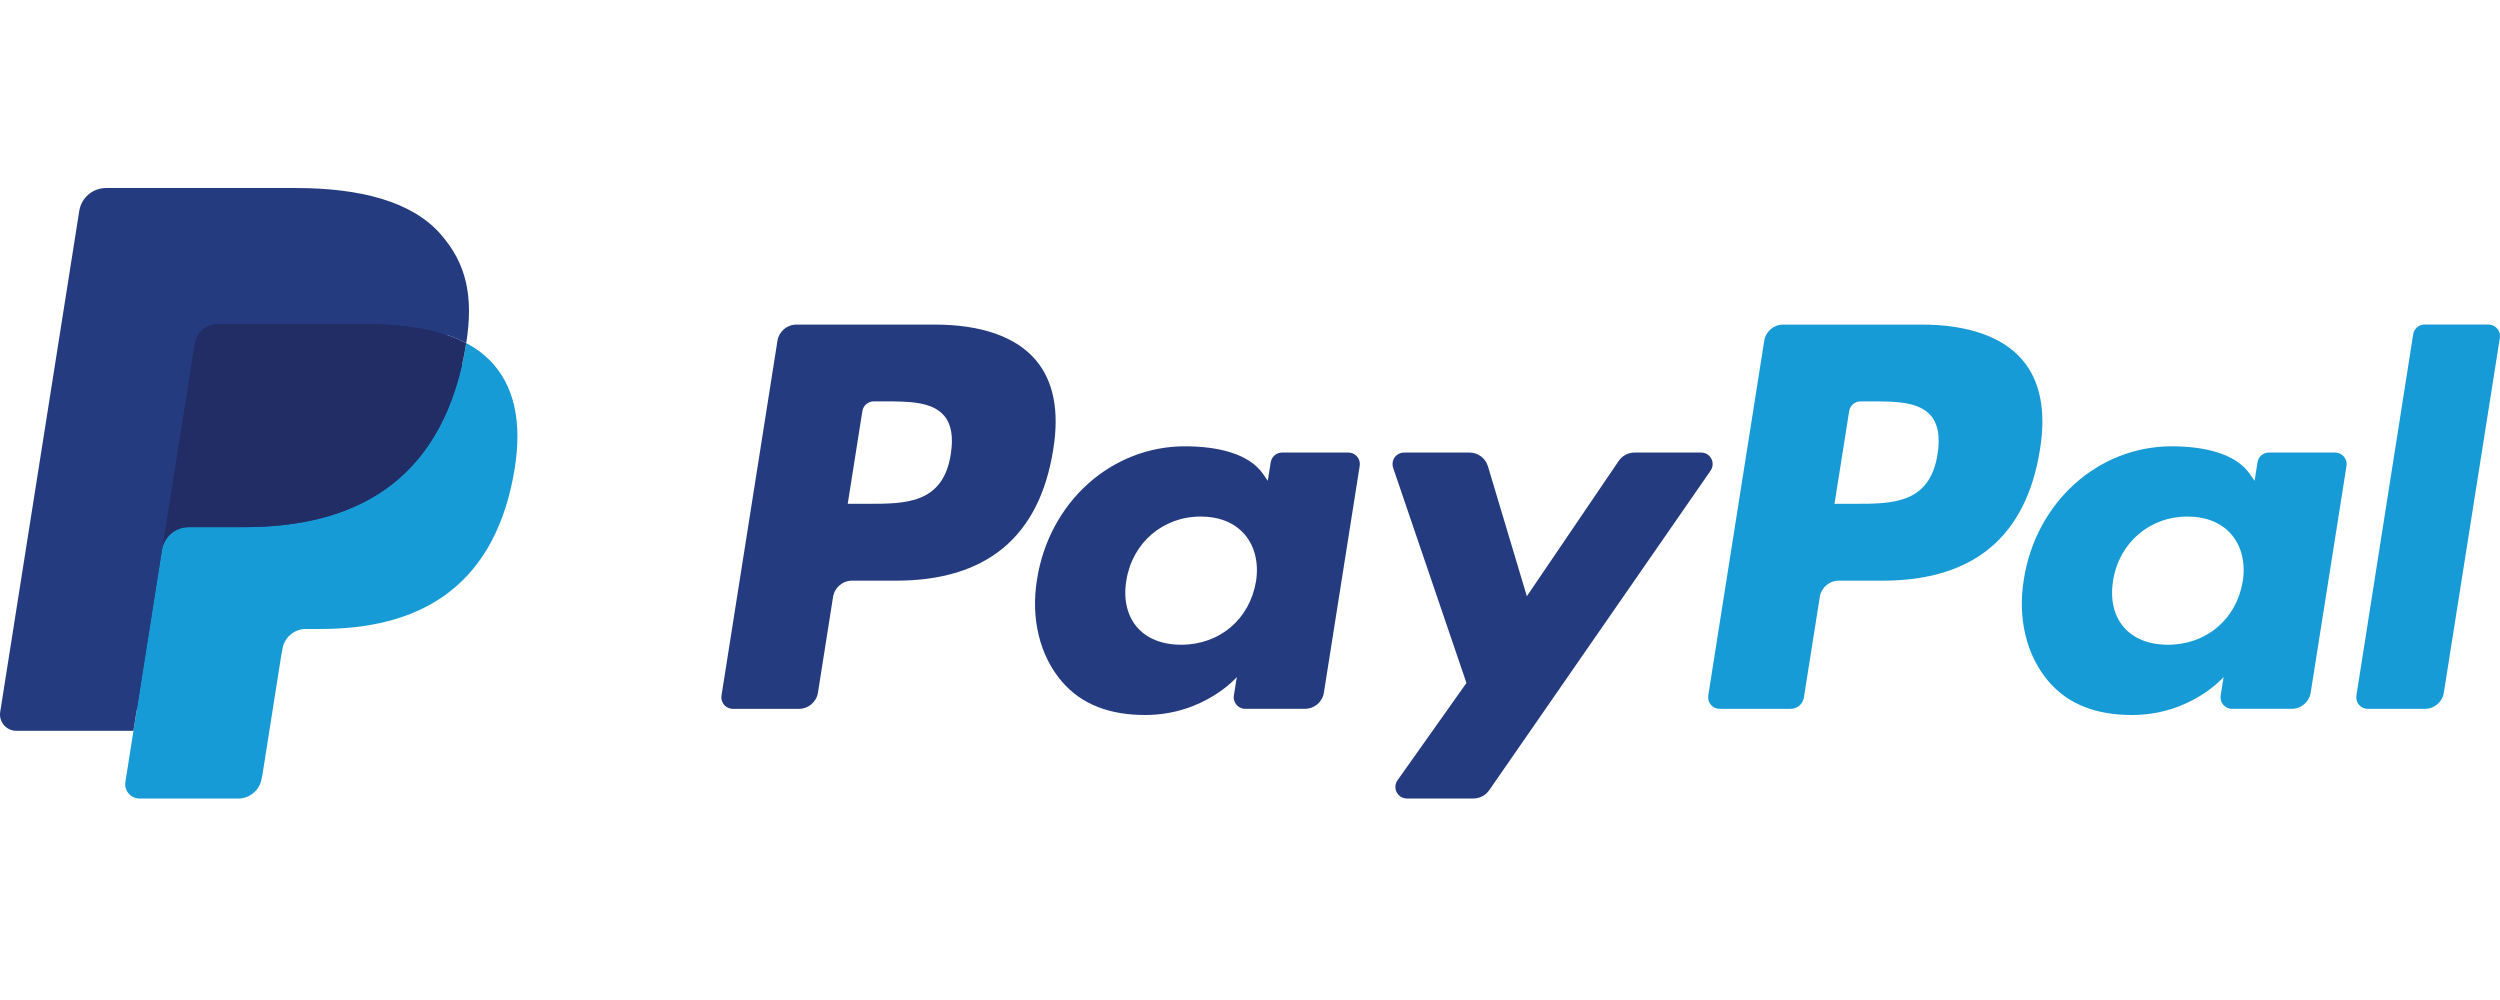
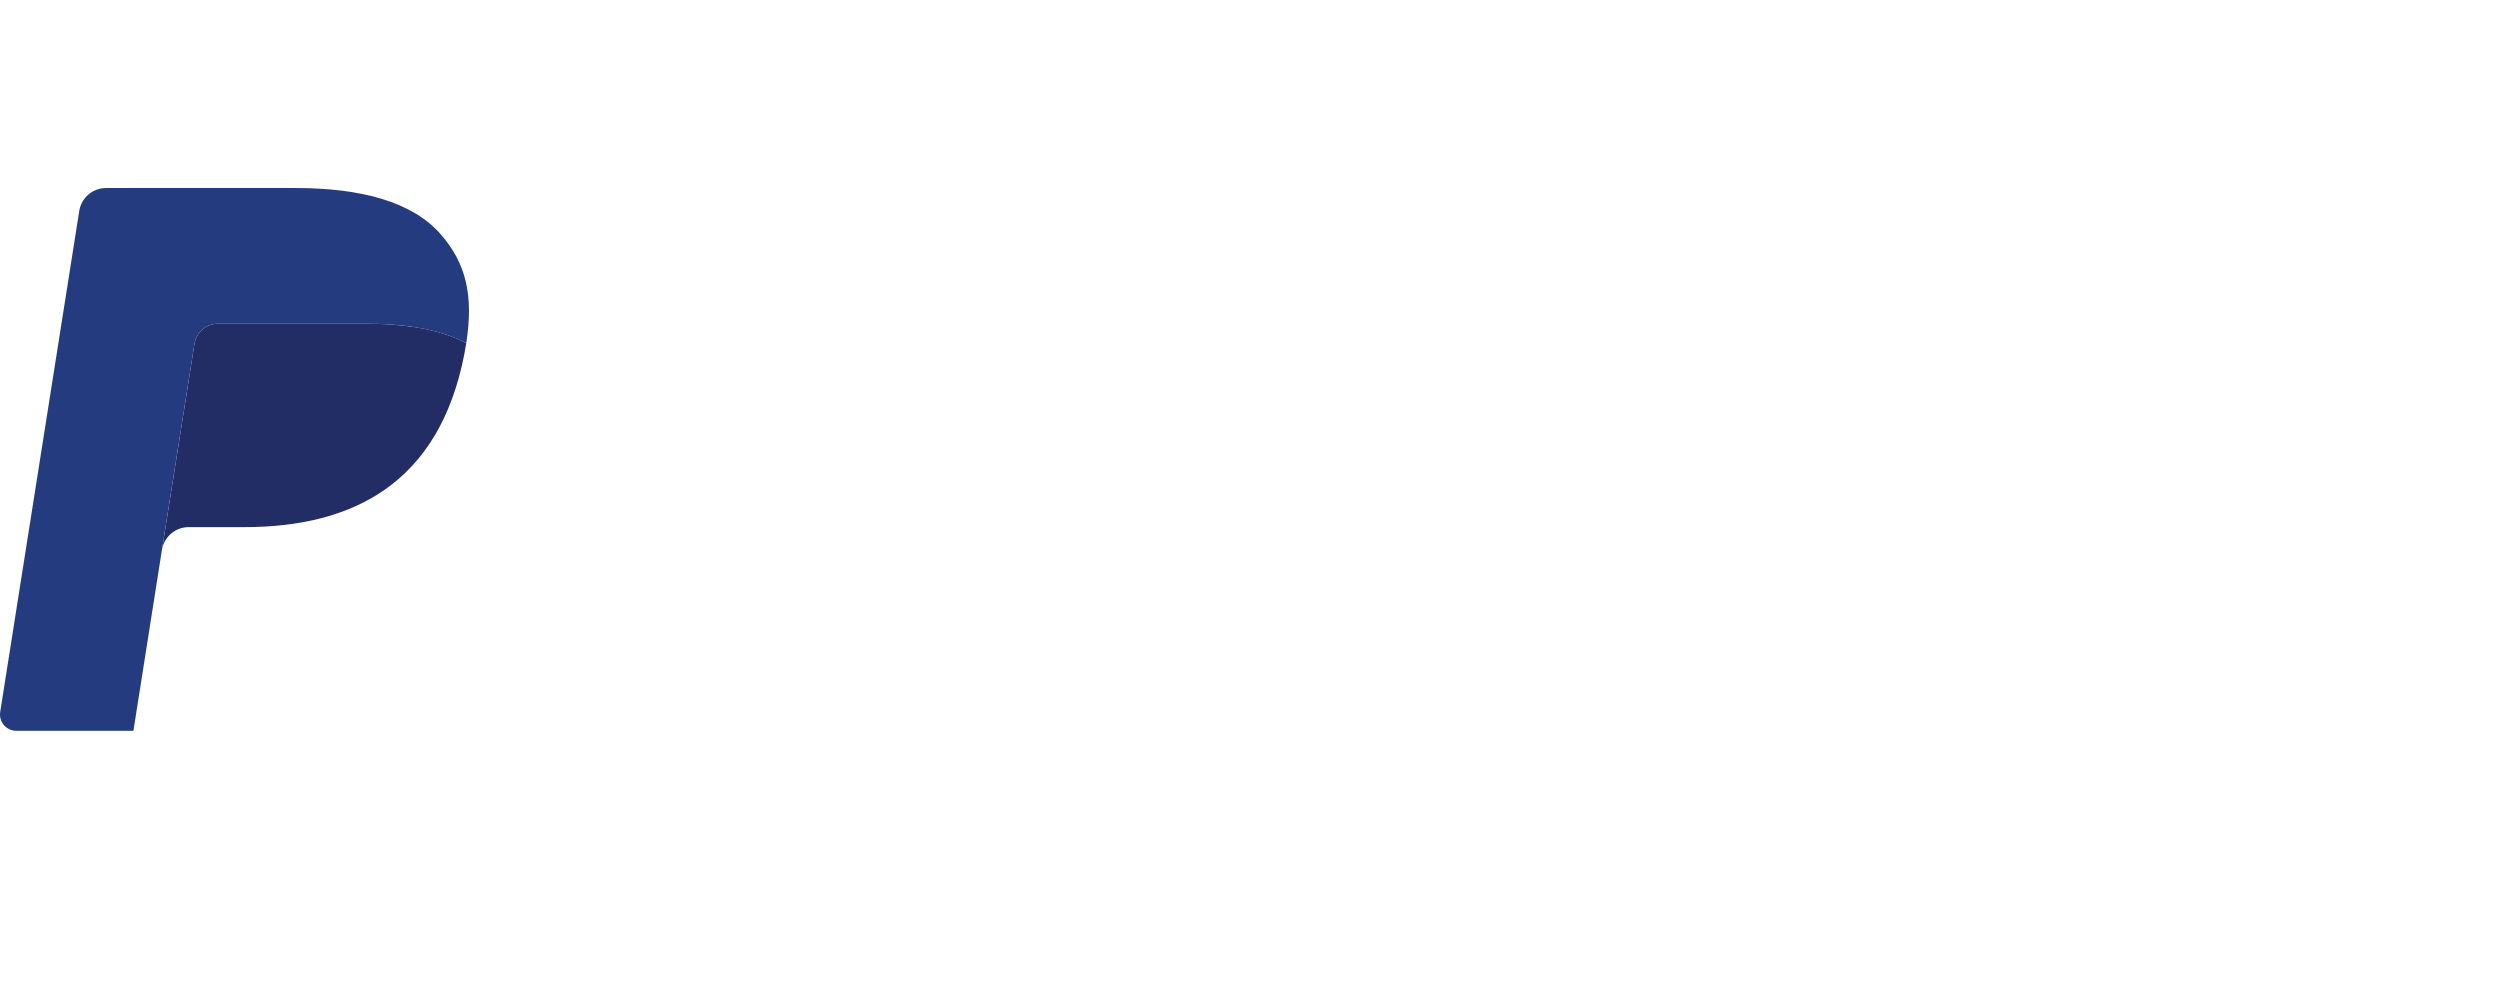
<svg xmlns="http://www.w3.org/2000/svg" version="1.1" id="Ebene_4" x="0px" y="0px" width="100px" height="40px" viewBox="0 0 100 40" enable-background="new 0 0 100 40" xml:space="preserve">
  <g>
-     <path fill="#253B80" d="M37.392,12.983h-5.534c-0.378,0-0.701,0.275-0.76,0.649L28.86,27.822c-0.04,0.251,0.133,0.488,0.384,0.527   c0.024,0.004,0.048,0.005,0.072,0.005h2.642c0.379,0,0.702-0.276,0.76-0.649l0.604-3.828c0.059-0.374,0.38-0.65,0.759-0.65h1.752   c3.645,0,5.749-1.764,6.298-5.259c0.248-1.529,0.011-2.731-0.706-3.572C40.639,13.472,39.244,12.983,37.392,12.983z M38.031,18.166   c-0.303,1.986-1.82,1.986-3.287,1.986h-0.835l0.586-3.708c0.035-0.224,0.229-0.389,0.456-0.389h0.383c0.999,0,1.942,0,2.429,0.57   C38.052,16.963,38.142,17.468,38.031,18.166z M53.934,18.102h-2.65c-0.227,0-0.42,0.165-0.455,0.389l-0.118,0.741l-0.185-0.269   c-0.574-0.833-1.853-1.111-3.129-1.111c-2.929,0-5.43,2.218-5.917,5.33c-0.253,1.552,0.106,3.036,0.987,4.07   c0.808,0.952,1.963,1.348,3.338,1.348c2.359,0,3.668-1.517,3.668-1.517l-0.118,0.736c-0.041,0.252,0.131,0.488,0.382,0.529   c0.024,0.003,0.048,0.005,0.072,0.005h2.387c0.379,0,0.702-0.275,0.76-0.65l1.432-9.069c0.041-0.25-0.13-0.486-0.381-0.526   C53.983,18.104,53.958,18.102,53.934,18.102z M50.24,23.259c-0.256,1.514-1.457,2.53-2.99,2.53c-0.77,0-1.384-0.247-1.779-0.714   c-0.392-0.465-0.541-1.125-0.416-1.862c0.239-1.501,1.46-2.551,2.97-2.551c0.752,0,1.364,0.25,1.767,0.722   C50.195,21.861,50.355,22.526,50.24,23.259z M68.046,18.102h-2.662c-0.254,0-0.493,0.126-0.637,0.337l-3.673,5.41l-1.557-5.198   c-0.098-0.326-0.398-0.549-0.738-0.549h-2.616c-0.255,0-0.462,0.205-0.462,0.46c0,0.051,0.008,0.102,0.024,0.15l2.933,8.607   L55.9,31.212c-0.147,0.208-0.099,0.496,0.109,0.643c0.078,0.055,0.171,0.085,0.267,0.085h2.66c0.252,0,0.488-0.124,0.632-0.331   l8.856-12.784c0.146-0.209,0.094-0.497-0.116-0.642C68.231,18.13,68.14,18.102,68.046,18.102L68.046,18.102z" />
-     <path fill="#179BD7" d="M76.862,12.983h-5.534c-0.378,0-0.7,0.275-0.759,0.649L68.33,27.822c-0.039,0.251,0.133,0.487,0.384,0.526   c0.023,0.005,0.048,0.006,0.071,0.006h2.84c0.266,0,0.49-0.193,0.531-0.455l0.636-4.022c0.059-0.374,0.381-0.65,0.758-0.65h1.752   c3.646,0,5.749-1.764,6.299-5.259c0.248-1.529,0.01-2.731-0.706-3.572C80.108,13.472,78.715,12.983,76.862,12.983z M77.501,18.166   c-0.302,1.986-1.818,1.986-3.287,1.986H73.38l0.587-3.708c0.035-0.224,0.229-0.39,0.454-0.389h0.384c0.998,0,1.941,0,2.429,0.57   C77.523,16.963,77.612,17.468,77.501,18.166z M93.402,18.102h-2.647c-0.228,0-0.421,0.165-0.454,0.389l-0.118,0.741l-0.186-0.269   c-0.573-0.833-1.853-1.111-3.13-1.111c-2.928,0-5.428,2.218-5.915,5.33c-0.252,1.552,0.105,3.036,0.986,4.07   c0.81,0.952,1.963,1.348,3.338,1.348c2.359,0,3.667-1.517,3.667-1.517l-0.117,0.736c-0.041,0.252,0.131,0.488,0.383,0.529   c0.023,0.003,0.049,0.005,0.072,0.005h2.387c0.379,0,0.701-0.275,0.76-0.65l1.433-9.069c0.038-0.252-0.134-0.488-0.387-0.527   C93.45,18.104,93.426,18.102,93.402,18.102z M89.709,23.259c-0.254,1.514-1.457,2.53-2.99,2.53c-0.768,0-1.384-0.247-1.778-0.714   c-0.392-0.465-0.539-1.125-0.416-1.862c0.24-1.501,1.46-2.551,2.97-2.551c0.752,0,1.363,0.25,1.767,0.722   C89.666,21.861,89.826,22.526,89.709,23.259z M96.527,13.372l-2.271,14.45c-0.039,0.251,0.131,0.487,0.383,0.526   c0.023,0.005,0.047,0.006,0.072,0.006h2.283c0.379,0,0.701-0.275,0.76-0.649l2.24-14.19c0.039-0.251-0.133-0.487-0.384-0.527   c-0.024-0.003-0.048-0.006-0.071-0.006h-2.557C96.754,12.983,96.563,13.148,96.527,13.372z" />
-     <path fill="#253B80" d="M5.88,31.112l0.423-2.688L5.36,28.402H0.859L3.987,8.567c0.02-0.125,0.128-0.218,0.254-0.217h7.59   c2.52,0,4.258,0.524,5.167,1.56c0.426,0.485,0.697,0.993,0.828,1.551c0.138,0.585,0.14,1.286,0.006,2.14l-0.01,0.062v0.547   l0.425,0.241c0.325,0.165,0.617,0.387,0.862,0.657c0.364,0.415,0.599,0.942,0.699,1.568c0.103,0.644,0.069,1.409-0.1,2.275   c-0.194,0.997-0.508,1.865-0.932,2.576c-0.374,0.636-0.877,1.187-1.477,1.618c-0.563,0.4-1.232,0.703-1.989,0.897   c-0.732,0.19-1.569,0.287-2.485,0.287h-0.591c-0.422,0-0.833,0.153-1.155,0.425c-0.321,0.276-0.535,0.657-0.602,1.075l-0.044,0.242   l-0.748,4.738l-0.035,0.174c-0.009,0.056-0.024,0.083-0.046,0.102c-0.022,0.017-0.049,0.027-0.078,0.028H5.88z" />
-     <path fill="#179BD7" d="M18.649,13.726c-0.022,0.145-0.048,0.293-0.077,0.445c-1.001,5.139-4.425,6.915-8.799,6.915H7.547   c-0.535,0-0.986,0.389-1.069,0.917l-1.14,7.23l-0.323,2.05c-0.049,0.311,0.163,0.602,0.474,0.651   c0.03,0.004,0.059,0.008,0.089,0.008h3.949c0.468,0,0.865-0.341,0.939-0.801l0.039-0.201l0.744-4.719l0.048-0.259   c0.073-0.463,0.471-0.803,0.938-0.803h0.591c3.827,0,6.822-1.553,7.697-6.049c0.366-1.878,0.177-3.446-0.792-4.549   C19.424,14.218,19.058,13.936,18.649,13.726z" />
    <path fill="#222D65" d="M17.603,13.308c-0.319-0.092-0.645-0.165-0.974-0.216c-0.649-0.099-1.306-0.147-1.962-0.143H8.717   c-0.468,0-0.866,0.341-0.938,0.803l-1.265,8.016l-0.037,0.234c0.082-0.528,0.536-0.917,1.069-0.917h2.227   c4.374,0,7.797-1.776,8.799-6.915c0.03-0.152,0.055-0.3,0.077-0.445c-0.264-0.139-0.539-0.255-0.823-0.347   C17.752,13.354,17.678,13.331,17.603,13.308z" />
    <path fill="#253B80" d="M7.779,13.751c0.072-0.462,0.47-0.803,0.938-0.802h5.949c0.705,0,1.362,0.046,1.962,0.144   c0.407,0.063,0.807,0.159,1.199,0.285c0.295,0.098,0.569,0.214,0.823,0.347c0.298-1.899-0.002-3.192-1.029-4.363   c-1.132-1.289-3.175-1.841-5.789-1.841h-7.59c-0.534,0-0.99,0.388-1.072,0.917L0.008,28.478c-0.056,0.356,0.187,0.689,0.542,0.746   c0.033,0.005,0.067,0.008,0.101,0.008h4.686l1.176-7.464L7.779,13.751z" />
  </g>
  <g>
</g>
  <g>
</g>
  <g>
</g>
  <g>
</g>
  <g>
</g>
  <g>
</g>
  <g>
</g>
  <g>
</g>
  <g>
</g>
  <g>
</g>
  <g>
</g>
  <g>
</g>
  <g>
</g>
  <g>
</g>
  <g>
</g>
</svg>